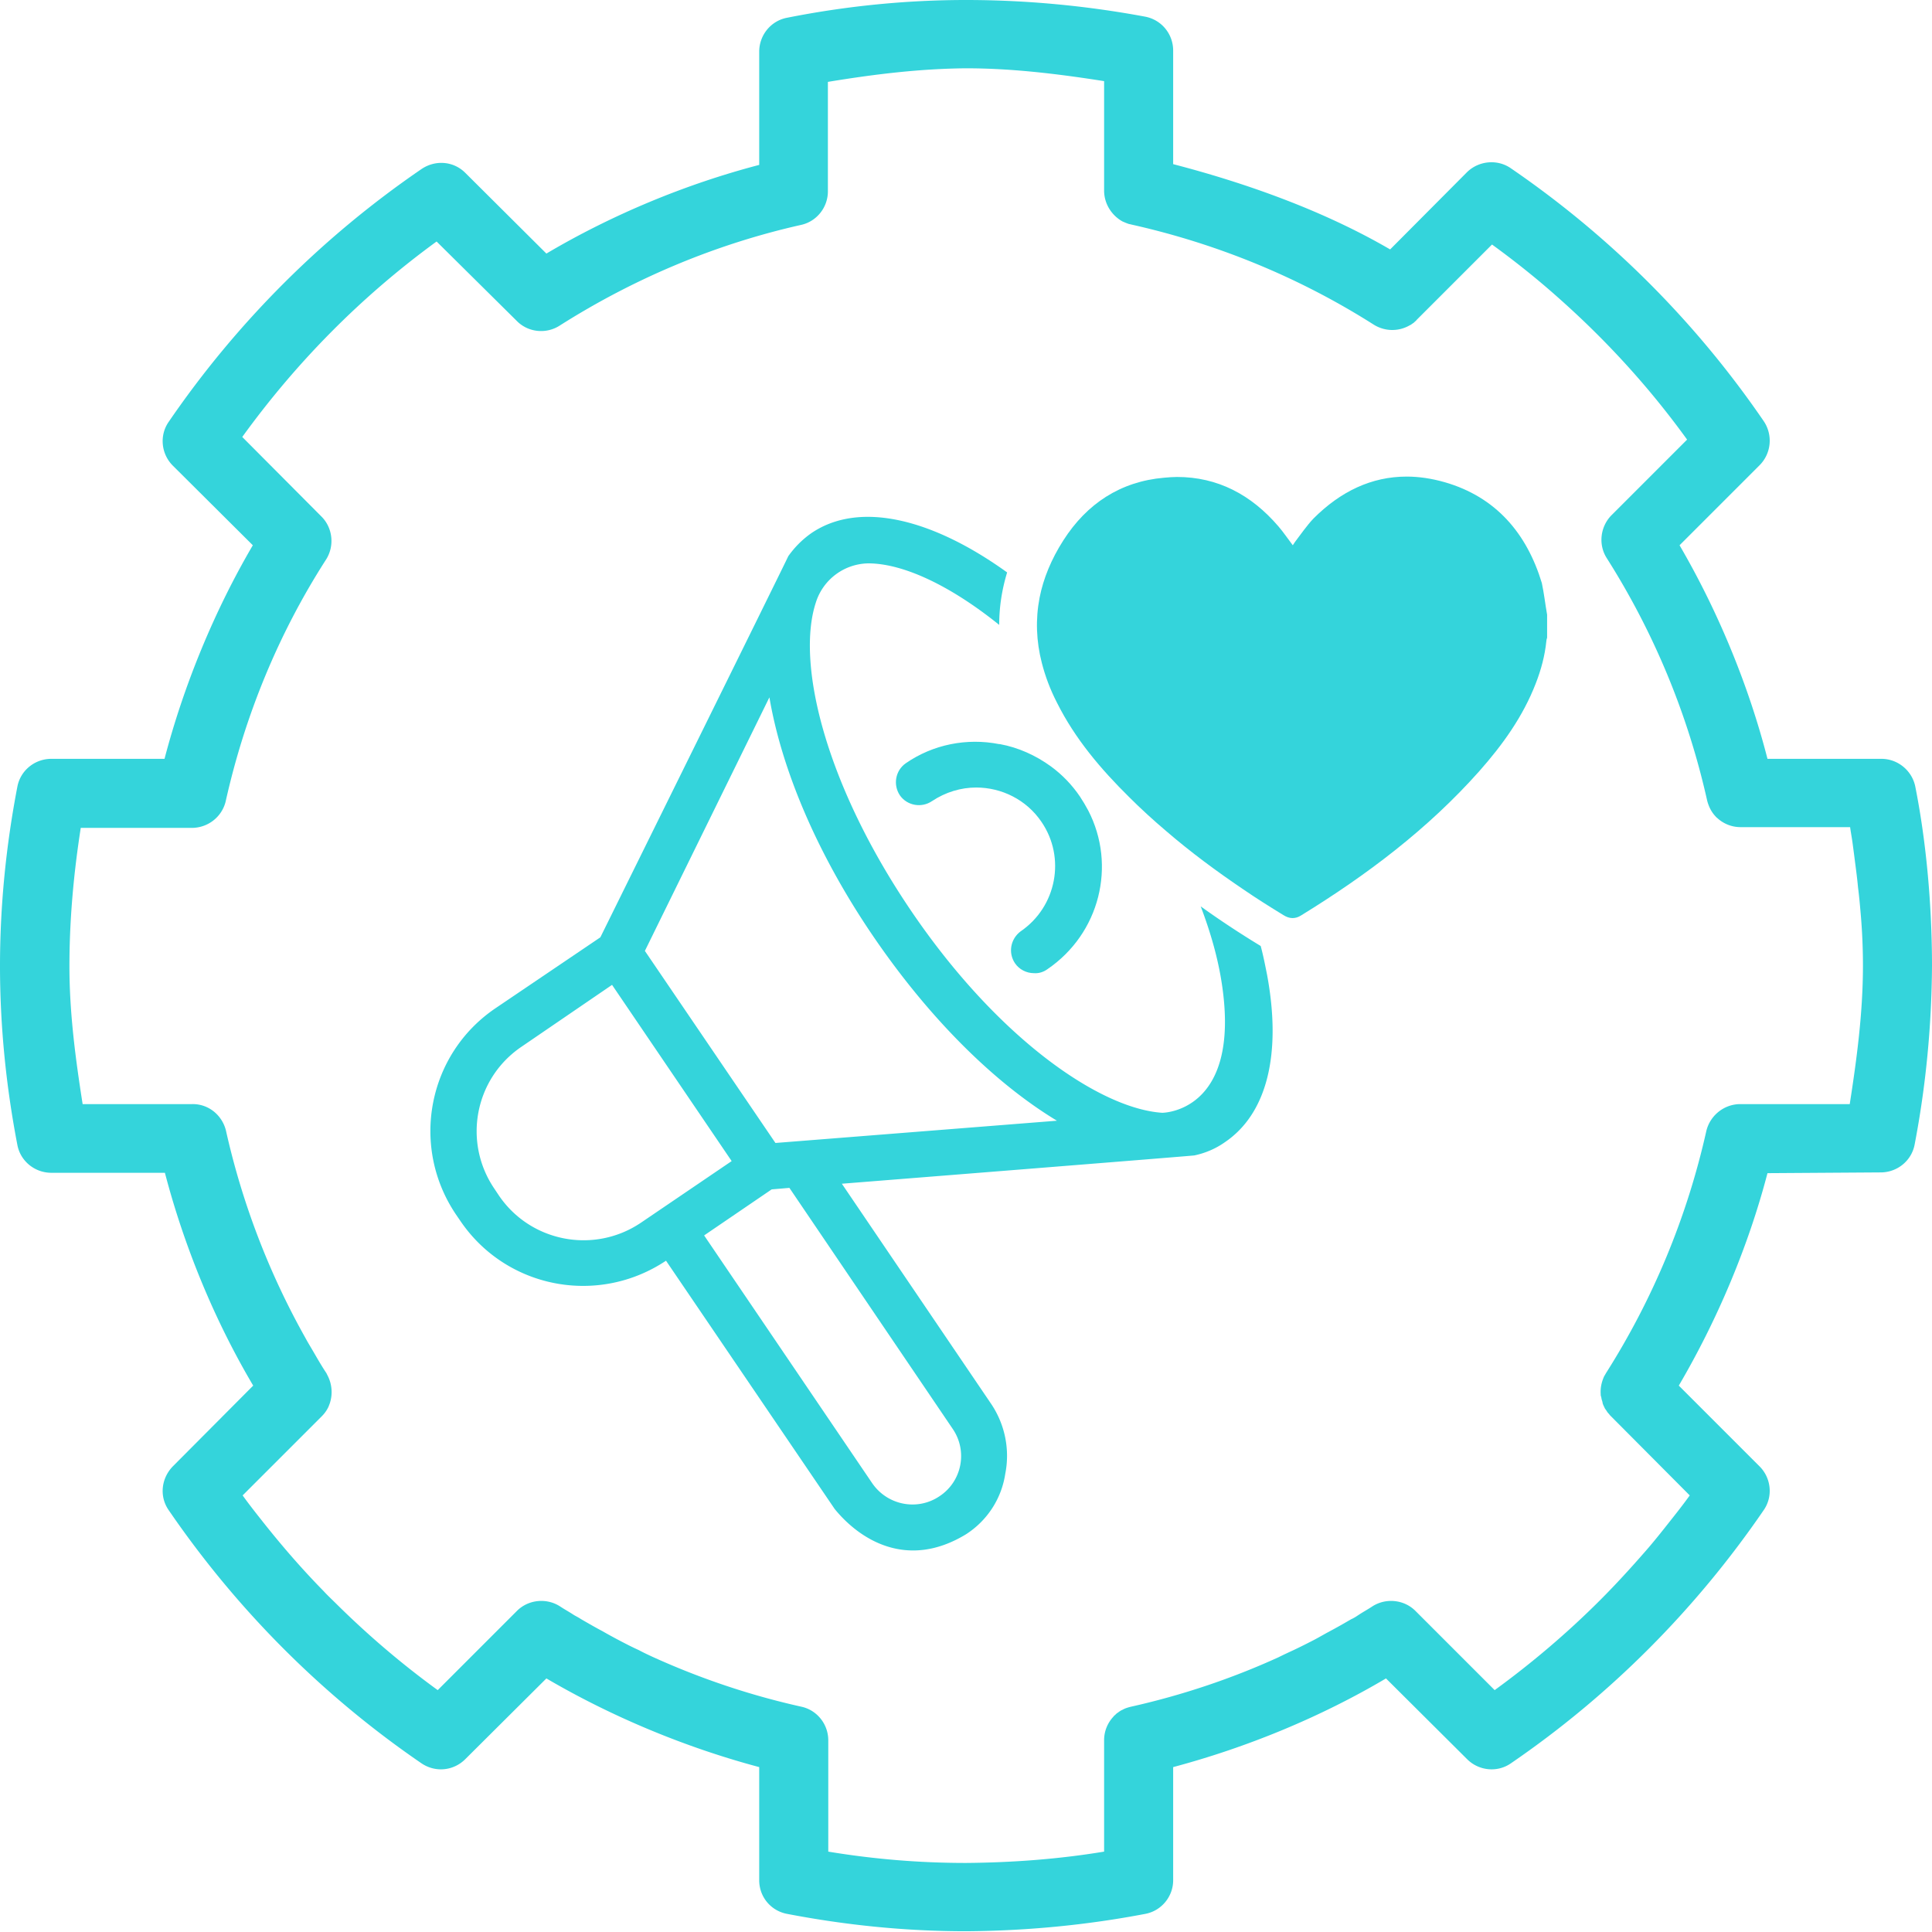
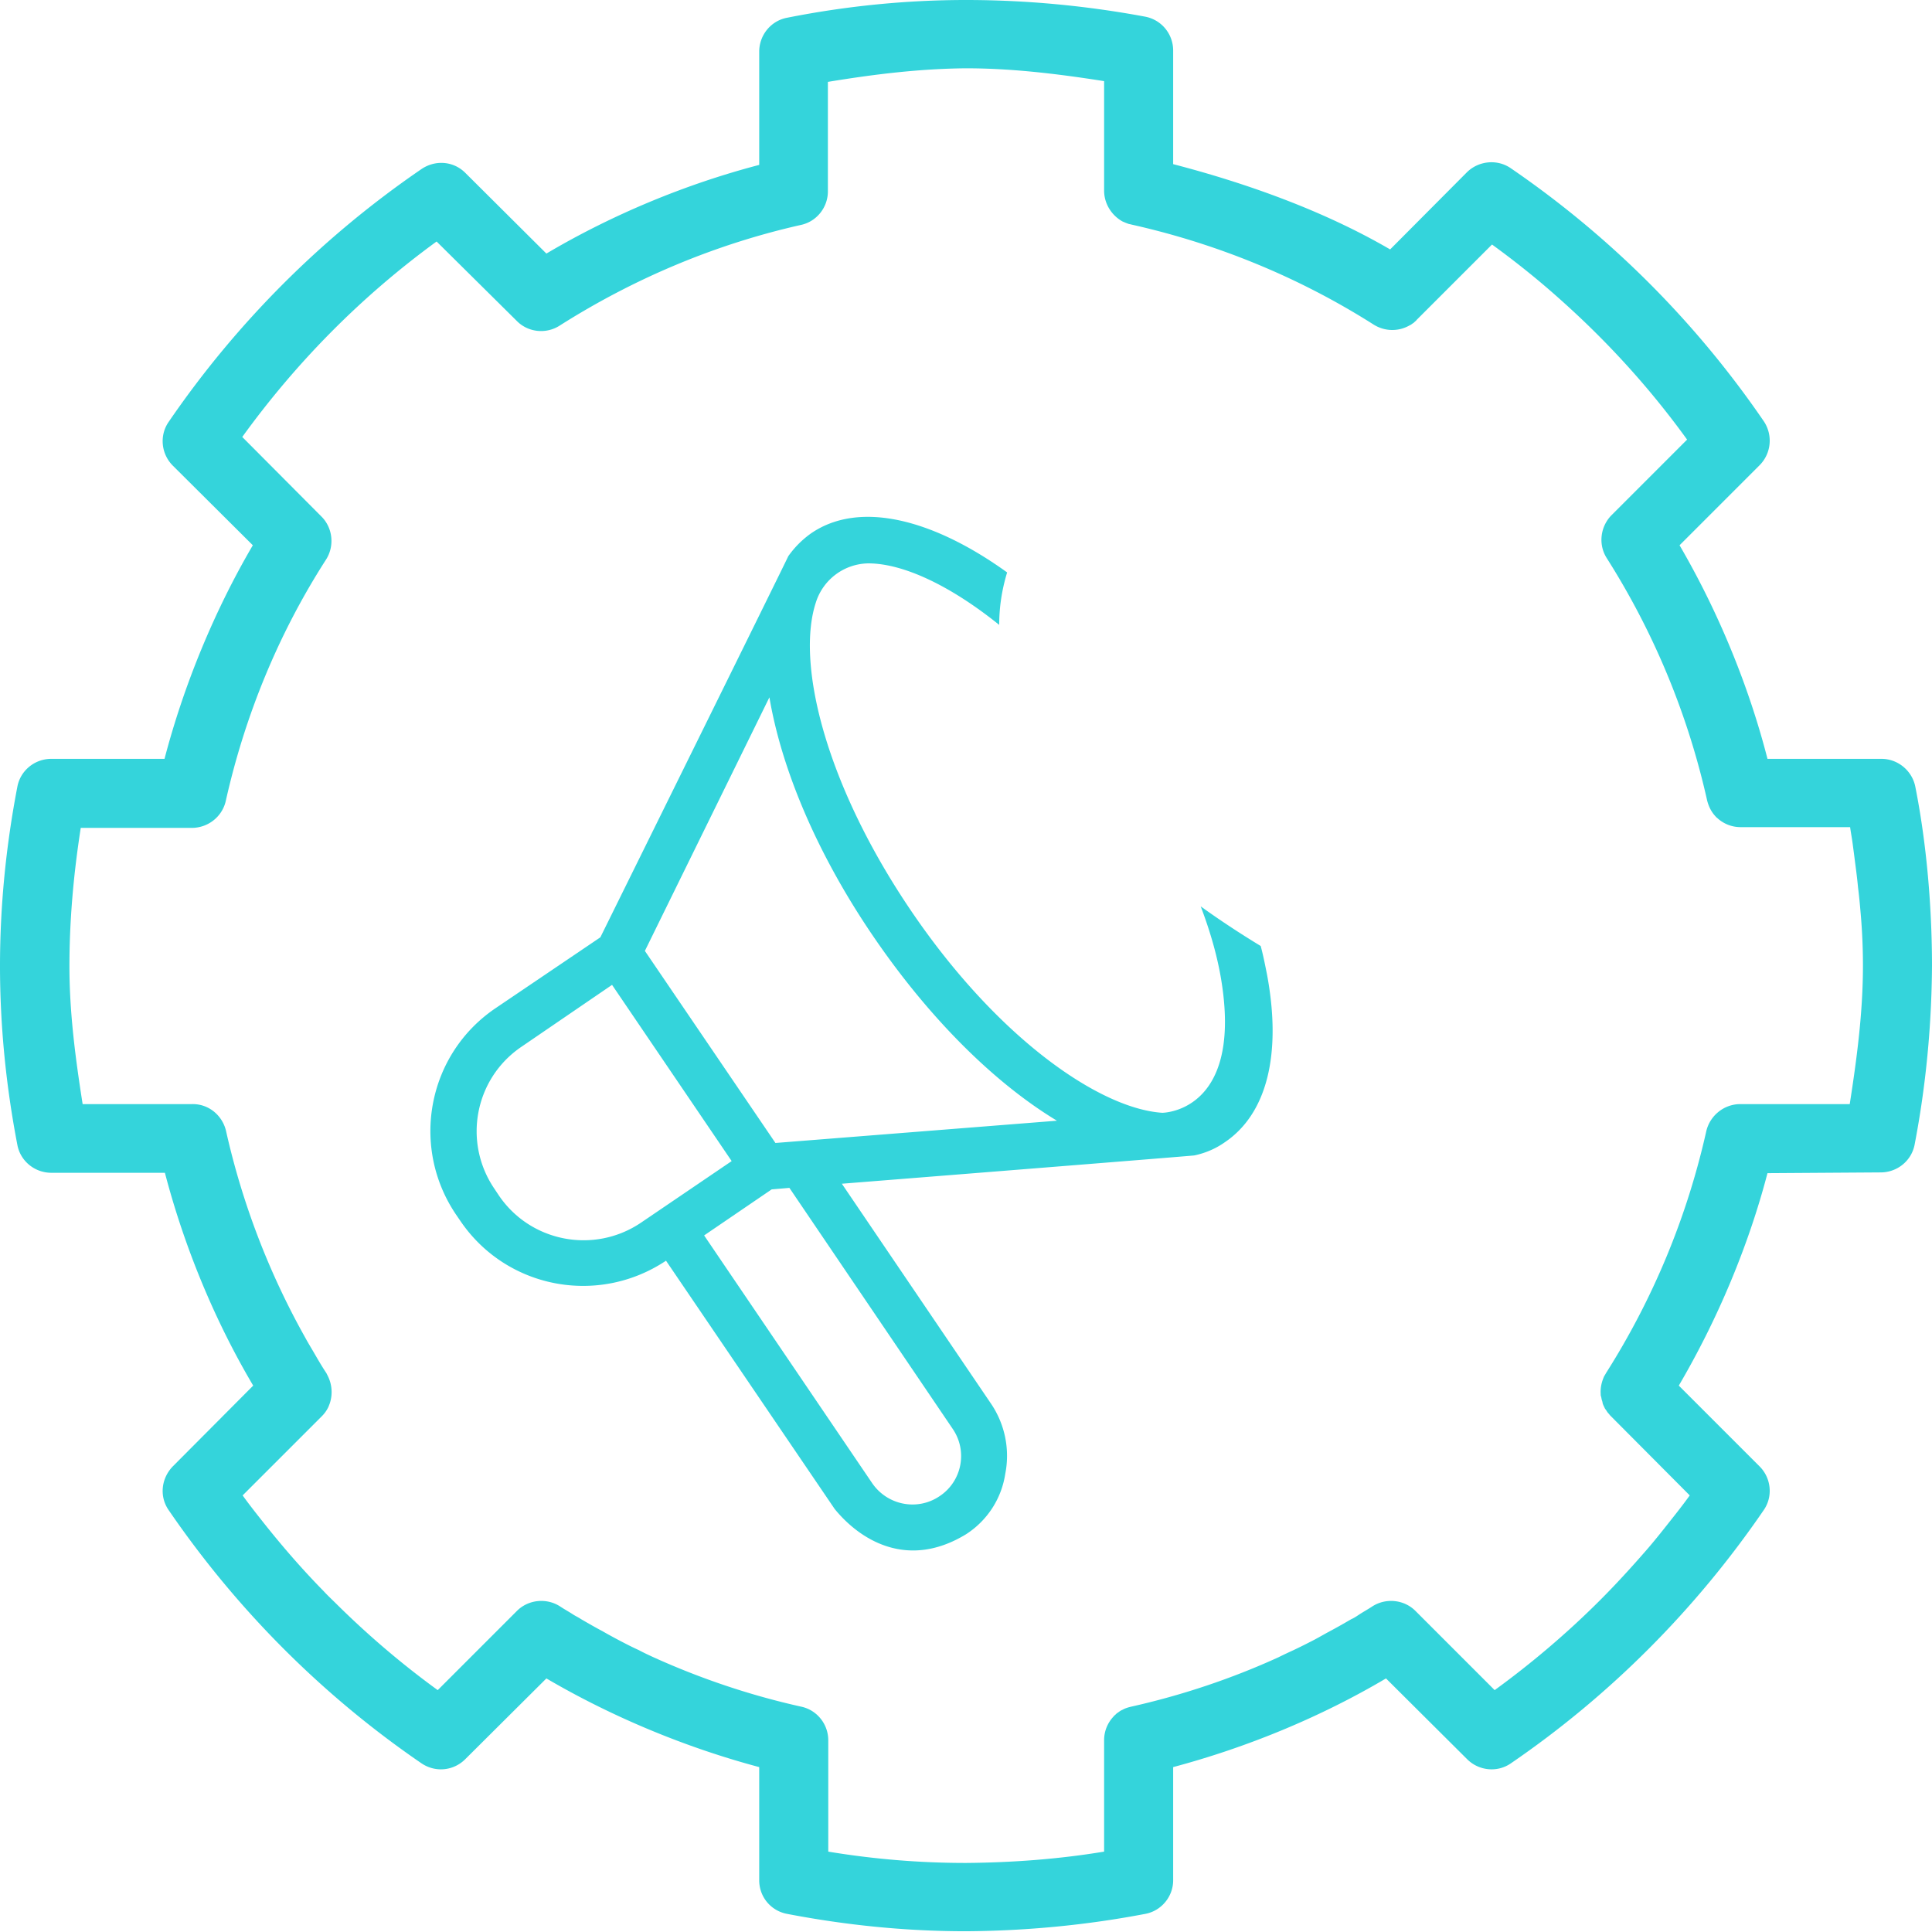
<svg xmlns="http://www.w3.org/2000/svg" xml:space="preserve" width="512" height="512" baseProfile="basic">
  <switch>
    <g fill="#34D4DB">
      <path d="M507.6 208.6c-.8-4.3-4.6-7.5-9-7.5h-30.2c-5-19.5-13.1-39.1-23.3-56.6l21.2-21.2c3.1-3.1 3.6-8 1.1-11.7-18-26.3-40.7-49-67-67-3.6-2.5-8.5-2-11.6 1l-20.4 20.5c-17.5-10.2-37.9-17.5-57.5-22.6V13.4c0-4.4-3.1-8.2-7.5-9C287.8 1.5 271.9 0 256 0c-15.9 0-31.8 1.6-47.4 4.7-4.3.8-7.4 4.6-7.4 9v30c-19.5 5.1-39 13.2-56.4 23.5l-21.5-21.4c-3.1-3.1-7.9-3.5-11.6-1-26.3 18-49 40.7-67 67-2.5 3.6-2 8.5 1.1 11.6L67 144.5c-10.2 17.4-18.3 37.1-23.4 56.6h-30c-4.4 0-8.2 3.1-9 7.4C1.6 224.1 0 240 0 256c0 15.9 1.6 31.8 4.6 47.4.8 4.3 4.6 7.4 9 7.4h30.1c5.1 19.5 13.1 39 23.4 56.4l-21.3 21.4c-3.1 3.2-3.6 8-1.1 11.6 18 26.3 40.7 49.1 67 67.1 3.7 2.5 8.5 2 11.6-1.1l21.5-21.4c17.4 10.2 36.9 18.3 56.4 23.5v30c0 4.4 3.1 8.1 7.4 8.9 15.6 3 31.4 4.6 47.4 4.6 15.9-.1 31.8-1.6 47.5-4.6 4.3-.8 7.4-4.6 7.4-8.9v-30c19.5-5.2 39-13.2 56.4-23.5l21.5 21.4c3.1 3.1 8 3.6 11.6 1.1 26.3-18 49-40.8 67-67.1 2.5-3.6 2-8.5-1.1-11.6l-21.4-21.4c10.2-17.4 18.4-36.8 23.5-56.3l30-.2c4.4 0 8.2-3.1 9-7.4 3-15.6 4.5-31.5 4.6-47.4 0-10.5-.7-28.6-4.4-47.3zm-17.4 84h-29c-4.3 0-8 3-9 7.1-5.1 22.8-14.1 44.5-26.6 64.2-.2.4-.5.8-.6 1.1-.6 1.4-.9 2.9-.8 4.4 0 .2 0 .5.1.7.1.3.1.6.2.9.1.3.2.6.2.8.1.4.3.8.5 1.2.1.3.3.5.5.8.2.3.3.5.5.7.2.2.4.5.6.7l21 21.1c-1.8 2.5-3.7 4.9-5.6 7.3-1.9 2.4-3.8 4.8-5.8 7.1-4 4.6-8.1 9.1-12.4 13.4-8.6 8.6-18 16.6-27.9 23.8l-21-21c-3-3-7.8-3.5-11.4-1.2-1.2.8-2.5 1.5-3.7 2.3-.6.4-1.2.8-1.9 1.1-1.9 1.1-3.8 2.2-5.7 3.2-1.3.7-2.5 1.4-3.8 2.1-1.9 1-3.9 2-5.8 2.9-1.3.6-2.6 1.2-4 1.9-12.5 5.7-25.7 10.1-39.1 13.1-.8.2-1.5.4-2.2.8-.5.2-.9.5-1.3.8-.2.1-.4.3-.6.5-.2.2-.4.3-.5.5a9.1 9.1 0 0 0-2.5 6.3v29.5c-12.1 2-24.3 2.9-36.6 3-12.3 0-24.4-1-36.5-3v-29.5c0-4.3-3-8-7.1-8.9-13.5-3-26.6-7.4-39.2-13.1-1.3-.6-2.6-1.2-3.9-1.9-2-.9-3.9-1.9-5.8-2.9-1.3-.7-2.6-1.4-3.8-2.1-1.9-1-3.8-2.1-5.7-3.2-.6-.4-1.2-.7-1.9-1.1-1.2-.8-2.5-1.5-3.7-2.3-3.6-2.3-8.4-1.8-11.4 1.2l-21 21c-9.5-6.9-18.4-14.5-26.7-22.7-1.2-1.2-2.4-2.3-3.5-3.5-5.6-5.7-10.9-11.8-15.9-18.1-1.9-2.4-3.8-4.8-5.6-7.3l21-21c.8-.8 1.4-1.7 1.8-2.6.1-.3.2-.5.3-.8.8-2.4.6-5.1-.6-7.4l-.3-.6c-1.2-1.8-2.3-3.7-3.4-5.6-.7-1.2-1.5-2.5-2.2-3.8-9.6-17.1-16.7-35.6-21-54.8-1-4.2-4.7-7.2-9-7.1h-29c-1.9-12.1-3.5-24.2-3.5-36.5s1.1-24.5 3-36.7h29.4c4.3 0 8-2.9 9-7 5.1-22.8 14-44.5 26.6-64.1 2.3-3.6 1.8-8.4-1.2-11.4l-21-21.1C78.6 95.9 95.8 78.5 115.7 64l21.2 21c3 3.1 7.8 3.6 11.4 1.3 19.7-12.5 41.3-21.6 64-26.7 4.1-.9 7.1-4.6 7.1-8.9v-29c12.1-2 24.3-3.5 36.6-3.6 12.3 0 24.5 1.5 36.6 3.4v29c0 3.5 2 6.6 4.9 8.2.5.2.9.4 1.5.6.2.1.5.1.8.2 22.8 5.1 44.5 14 64.2 26.5 3 1.9 6.7 1.9 9.6.2.3-.1.5-.3.8-.5.2-.1.4-.3.5-.4.2-.2.4-.3.5-.5l20-20c6.2 4.5 12.2 9.3 17.9 14.4 12.6 11.2 23.9 23.6 33.8 37.3l-20 20c-3 3-3.6 7.8-1.3 11.4 12.5 19.7 21.5 41.4 26.6 64.2.4 1.6 1.1 3 2.1 4.1.2.2.3.4.5.5a9.1 9.1 0 0 0 6.3 2.5h29c.2 1.5.5 3 .7 4.6.2 1.5.4 3 .6 4.6.3 2.3.6 4.6.8 6.8.3 2.3.5 4.6.7 6.9.4 4.6.6 9.2.6 13.8 0 12.4-1.6 24.5-3.5 36.7z" />
      <path d="M335.8 258.4c-.5-2.5-1-5.1-1.7-7.7-5.6-3.4-10.9-6.9-15.9-10.5 2.7 7.1 4.6 13.9 5.6 20.5 5.2 34.2-15.8 34.2-15.8 34.2-16.6-1.1-43.7-19.8-66.6-53.6-22.9-33.8-30.4-65.7-25.2-81.6a14.8 14.8 0 0 1 13.9-10.4c9 0 21.4 5.6 34.7 16.3 0-4.7.7-9.3 2.1-13.9-20-14.4-39.3-19-51.9-10.4-2.4 1.7-4.4 3.7-6.1 6.1 0 .2-49.8 101-49.8 101l-27.8 18.8c-18 12.2-22.6 36.6-10.5 54.6l1.3 1.9c12.2 17.8 36.4 22.4 54.4 10.4l44.7 65.8c6.6 8.1 19.2 16.2 34.8 6.7 5.6-3.6 9.4-9.4 10.4-16 1.3-6.5-.1-13.3-3.9-18.8l-39.4-58.1s93.1-7.4 93.4-7.5c2.9-.6 5.7-1.8 8.1-3.5 11.1-7.5 15.1-23.2 11.2-44.3zM169.9 324c-12.4 8.4-29.3 5.2-37.7-7.2L131 315c-8.4-12.4-5.2-29.2 7.2-37.6l24-16.4 31.7 46.7-24 16.3zm82.6 54.7c4 5.9 2.4 13.9-3.5 17.8-5.9 4-13.9 2.4-17.9-3.5l-44.5-65.6 17.9-12.2 4.7-.4 43.3 63.9zm-47-75.8L170.9 252l33-67.2c3.2 18.9 12.5 41.3 27.5 63.3s32.3 39 48.7 48.9l-74.6 5.9z" />
-       <path d="M410 162.9v6.1c-.1.3-.2.6-.2.9-.4 3.9-1.4 7.6-2.8 11.2-3.4 8.8-8.8 16.3-15 23.3-13.6 15.3-29.8 27.5-47.2 38.2-.8.5-1.5.7-2.3.7-.8 0-1.6-.3-2.4-.8-3.6-2.2-7.1-4.4-10.6-6.8-7.1-4.8-14-9.9-20.5-15.5-3.3-2.8-6.6-5.8-9.7-8.9-7.6-7.5-14.4-15.5-19.2-25.1-1.8-3.5-3.1-7-4-10.5-1.5-5.8-1.7-11.6-.6-17.3 1-5.1 3.1-10.2 6.3-15.2 6.2-9.7 15.1-15.6 26.7-16.6 1.2-.1 2.3-.2 3.4-.2 10.8 0 19.7 4.7 26.9 13.1 1.3 1.5 2.5 3.3 3.8 5l.6-.9c1.6-2.1 3.1-4.3 4.9-6.2 7.2-7.2 15.4-11.1 24.7-11.1 3.2 0 6.6.5 10.1 1.5 13.5 3.9 21.7 13.5 25.7 26.7.6 2.8.9 5.6 1.4 8.4zm-132.5 94c-1 .7-2.2 1.1-3.5 1-2 0-3.9-1-5-2.6-1.9-2.8-1.2-6.5 1.5-8.5 9.5-6.5 12-19.5 5.5-29-4-5.9-10.6-9.1-17.3-9.1-4 0-8.1 1.2-11.7 3.6-2.8 1.9-6.6 1.2-8.5-1.5-1.9-2.8-1.2-6.6 1.5-8.5 7.2-5 16.2-6.8 24.8-5.1h.2c4.9.9 9.5 3 13.5 5.9 3 2.2 5.6 4.9 7.7 8 .8 1.2 1.5 2.4 2.2 3.7 7.5 14.5 3.1 32.6-10.9 42.1z" />
    </g>
  </switch>
</svg>